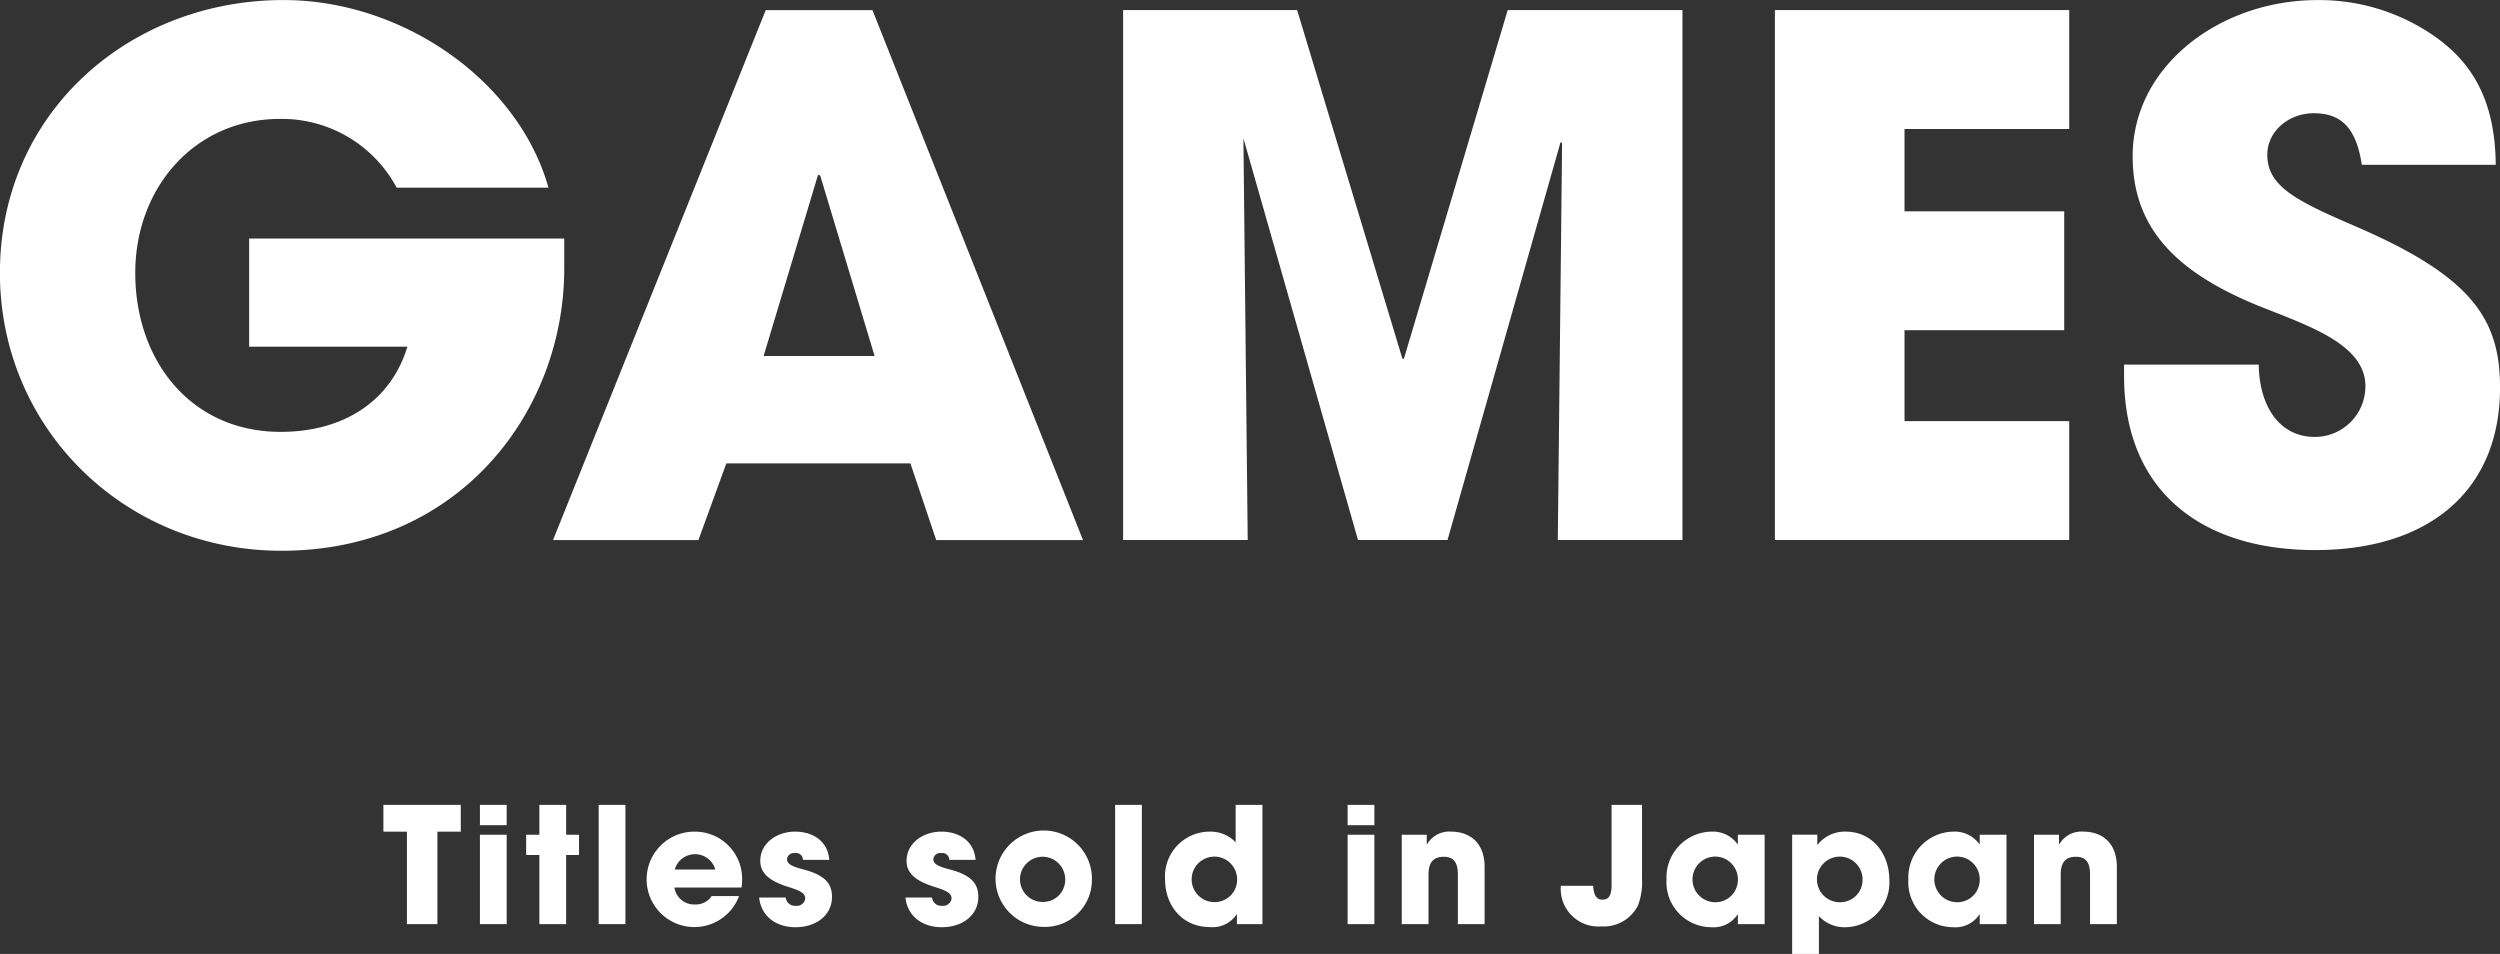
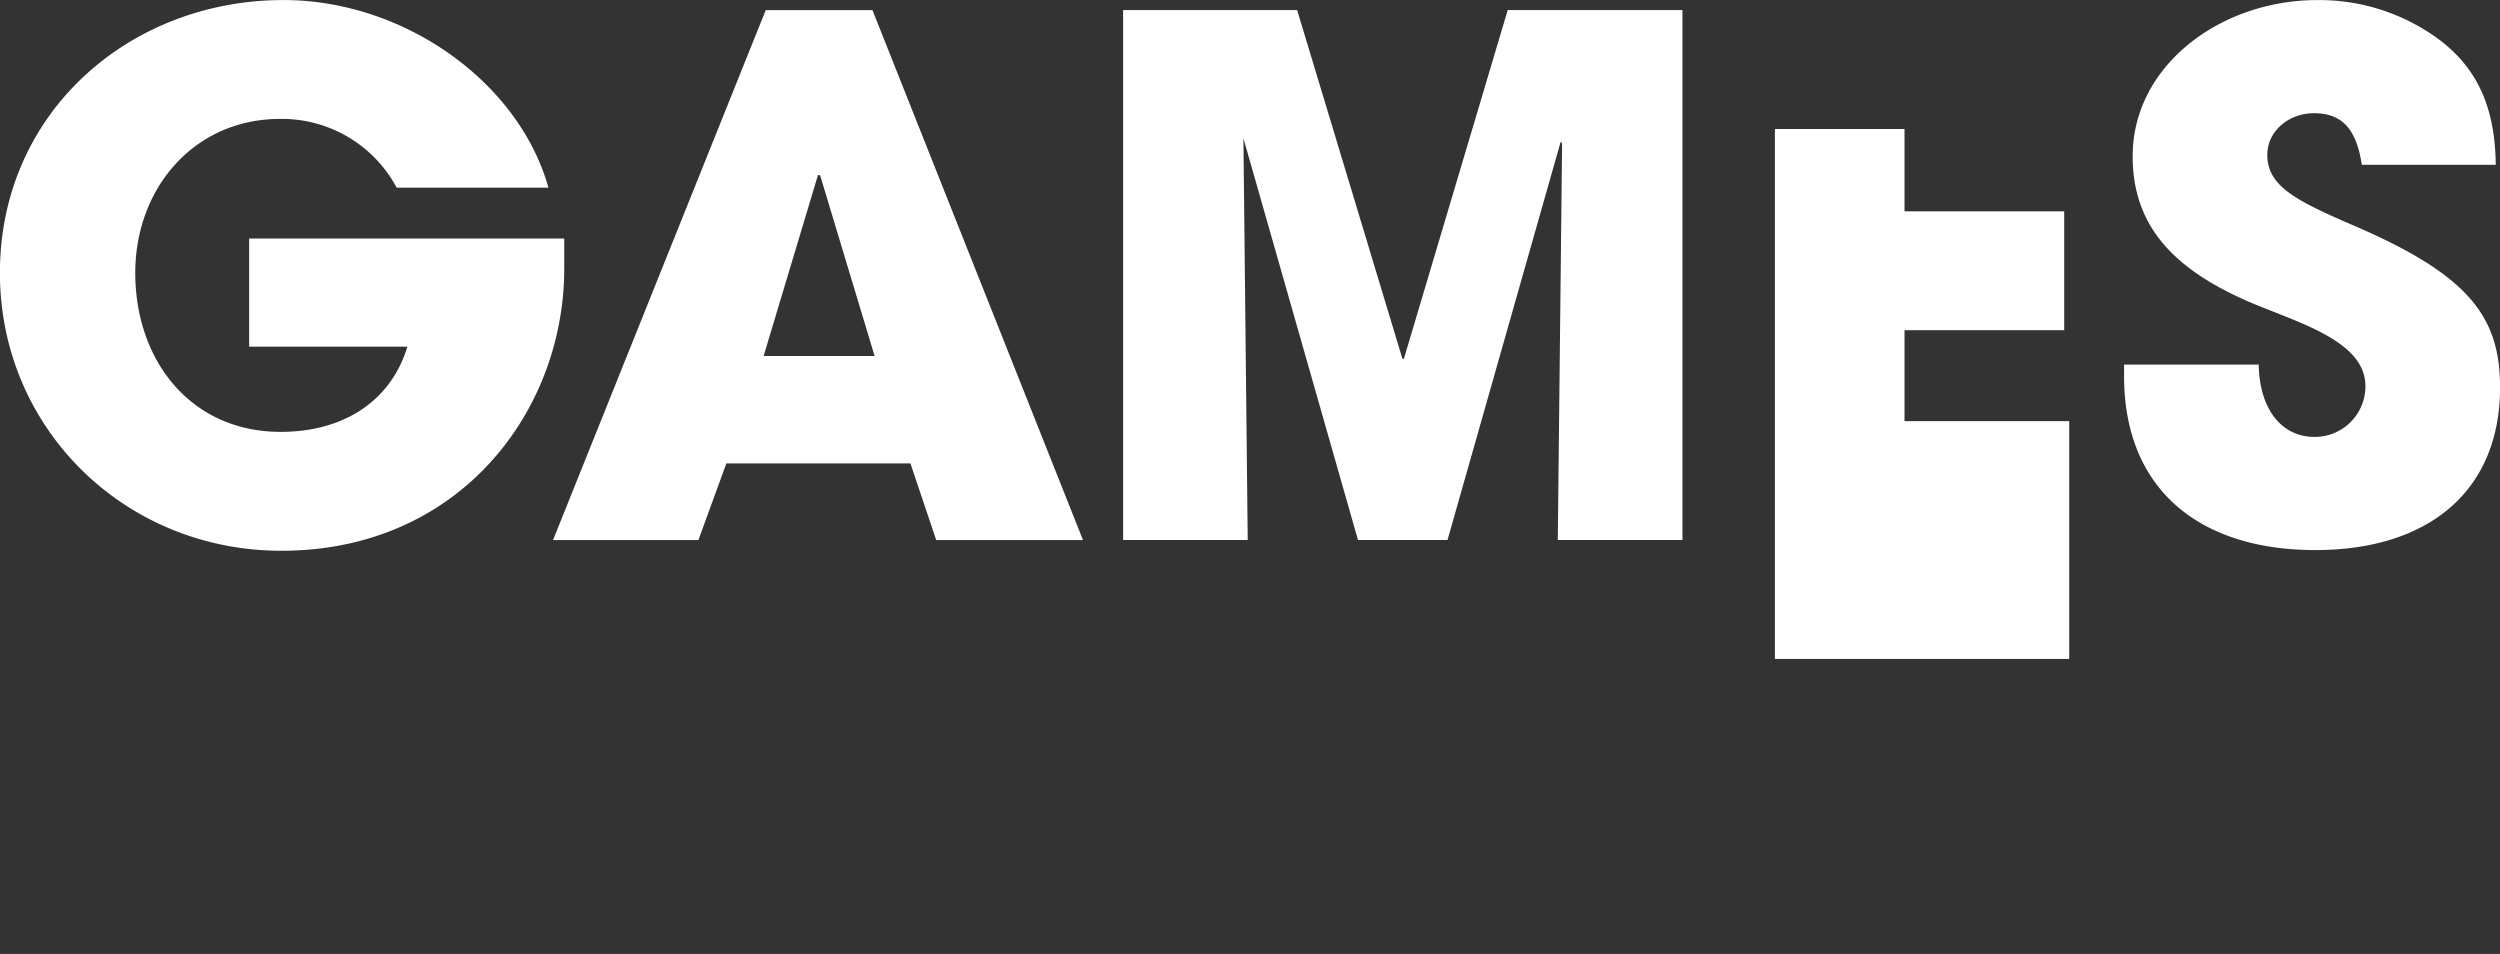
<svg xmlns="http://www.w3.org/2000/svg" height="106.563" viewBox="0 0 279.281 106.563" width="279.281">
  <rect x="0" y="0" width="279.281" height="106.563" fill="#333333" stroke="none" />
  <g fill="#fff" fill-rule="evenodd" transform="translate(-235.094 -289.375)">
-     <path d="m298.126 316.024h-35.2v12.076h17.68c-1.84 6.08-7.12 9.52-14.16 9.52-10 0-16.241-7.92-16.241-17.76 0-9.521 6.64-17.2 16.161-17.2a14.535 14.535 0 0 1 13.04 7.68h16.96c-3.36-11.92-16.24-20.96-29.6-20.96-17.2 0-31.681 12.56-31.681 30.481 0 17.36 13.92 31.04 31.441 31.04 19.92 0 31.6-15.6 31.6-31.52v-3.36zm57.951 33.68-23.52-59.2h-11.92l-23.761 59.2h16.24l3.12-8.56h20.564l2.88 8.56h16.4zm-23.28-20.56h-12.397l6.08-20.241.24.08zm90.248 20.56v-59.204h-19.52l-11.6 38.961h-.16l-11.765-38.961h-19.44v59.2h13.92l-.48-44.877 12.8 44.877h10l12.64-44.481.16.16-.48 44.321h13.92zm43.207 0v-13.28h-18.4v-10.16h17.84v-13.28h-17.84v-9.2h18.4v-13.284h-32.881v59.2h32.881zm47.648-41.921c-.08-7.92-3.12-12.64-9.44-15.92a22.512 22.512 0 0 0 -10.48-2.48c-10.881 0-20.641 7.36-20.641 17.44 0 7.681 4.4 12.8 14.08 16.721 5.361 2.16 11.921 4.24 11.921 8.96a5.651 5.651 0 0 1 -5.68 5.68c-3.76 0-6.161-3.2-6.241-8.08h-15.04v1.28c0 12.72 8.48 19.44 21.361 19.44 12.8 0 20.64-6.72 20.64-18.16 0-7.76-3.28-12.48-16.32-18.08-6.48-2.8-9.681-4.4-9.681-7.921 0-2.64 2.4-4.64 5.2-4.64 2.96 0 4.72 1.52 5.36 5.76z" />
-     <path d="m283.957 392.615v-10.336h2.61v-2.988h-8.642v2.988h2.629v10.336h3.4zm7.739-11.056v-2.268h-2.989v2.268h2.993zm0 11.056v-9.993h-2.989v9.993h2.993zm6.642 0v-7.725h1.44v-2.268h-1.44v-3.331h-2.989v3.331h-1.476v2.268h1.476v7.725zm6.624 0v-13.324h-2.989v13.324zm12.962-4.088a3.815 3.815 0 0 0 .072-.792 5.27 5.27 0 0 0 -5.276-5.456 5.331 5.331 0 1 0 4.934 7.2h-3.061a2.1 2.1 0 0 1 -1.819.936 2.236 2.236 0 0 1 -2.34-1.891h7.49zm-7.454-2.016a2.359 2.359 0 0 1 4.537 0zm17.263-1.081c-.144-1.962-1.675-3.151-3.835-3.151-2.017 0-3.871 1.279-3.871 3.259 0 1.171.666 2.161 3.187 2.935 1.494.468 1.836.757 1.836 1.315a.945.945 0 0 1 -1.044.774 1.032 1.032 0 0 1 -1.135-.918h-2.971c.216 2.034 1.818 3.313 4.069 3.313 2.268 0 4.069-1.315 4.069-3.4 0-1.459-.774-2.413-3.151-3.043-1.386-.36-1.873-.63-1.873-1.171a.762.762 0 0 1 .865-.666.774.774 0 0 1 .918.756h2.935zm16.344 0c-.144-1.962-1.675-3.151-3.836-3.151-2.016 0-3.871 1.279-3.871 3.259 0 1.171.667 2.161 3.187 2.935 1.5.468 1.837.757 1.837 1.315a.945.945 0 0 1 -1.045.774 1.031 1.031 0 0 1 -1.134-.918h-2.971c.216 2.034 1.819 3.313 4.069 3.313 2.269 0 4.07-1.315 4.07-3.4 0-1.459-.775-2.413-3.151-3.043-1.387-.36-1.873-.63-1.873-1.171a.761.761 0 0 1 .864-.666.775.775 0 0 1 .919.756h2.935zm13 2.143a5.384 5.384 0 1 0 -5.383 5.348 5.24 5.24 0 0 0 5.379-5.348zm-5.383 2.557a2.524 2.524 0 1 1 2.395-2.521 2.457 2.457 0 0 1 -2.399 2.521zm10.961 2.485v-13.324h-2.989v13.324zm13.466 0v-13.324h-2.989v4.177a3.885 3.885 0 0 0 -2.935-1.189 4.994 4.994 0 0 0 -4.951 5.312c0 3.025 1.98 5.348 5 5.348a3.237 3.237 0 0 0 2.989-1.405h.036v1.081h2.845zm-5.384-2.467a2.539 2.539 0 1 1 2.557-2.575 2.5 2.5 0 0 1 -2.561 2.575zm17.892-8.589v-2.268h-2.989v2.268zm0 11.056v-9.993h-2.989v9.993zm12.313 0v-6.374c0-2.953-1.908-3.962-3.709-3.962a2.874 2.874 0 0 0 -2.718 1.405h-.036v-1.062h-2.791v9.993h2.989v-5.51c0-1.351.5-2.017 1.71-2.017 1.1 0 1.567.63 1.567 1.981v5.546zm14.183-4.358c0 1.225-.36 1.621-1.027 1.621-.648 0-.972-.486-1.026-1.549h-3.619v.09a4.205 4.205 0 0 0 4.519 4.448 4.3 4.3 0 0 0 4.106-2.341 7.466 7.466 0 0 0 .45-3.007v-8.228h-3.4v8.966zm17.1 4.358v-9.993h-2.989v1.062h-.036a3.387 3.387 0 0 0 -2.935-1.405 5.107 5.107 0 0 0 -5 5.33 5.026 5.026 0 0 0 5 5.348 3.206 3.206 0 0 0 2.935-1.423h.036v1.081zm-5.491-2.449a2.549 2.549 0 0 1 -.036-5.1 2.536 2.536 0 0 1 2.538 2.539 2.5 2.5 0 0 1 -2.505 2.561zm11.555 5.78v-4.232a3.878 3.878 0 0 0 3.007 1.243 4.977 4.977 0 0 0 4.861-5.24c0-3.115-2.016-5.438-4.861-5.438a3.848 3.848 0 0 0 -3.133 1.441h-.054v-1.1h-2.809v13.324h2.989zm2.377-5.78a2.548 2.548 0 1 1 2.5-2.539 2.494 2.494 0 0 1 -2.503 2.539zm18.577 2.449v-9.993h-2.989v1.062h-.036a3.387 3.387 0 0 0 -2.935-1.405 5.106 5.106 0 0 0 -5 5.33 5.025 5.025 0 0 0 5 5.348 3.206 3.206 0 0 0 2.935-1.423h.036v1.081zm-5.492-2.449a2.549 2.549 0 0 1 -.036-5.1 2.536 2.536 0 0 1 2.539 2.539 2.5 2.5 0 0 1 -2.506 2.561zm17.821 2.449v-6.374c0-2.953-1.908-3.962-3.709-3.962a2.874 2.874 0 0 0 -2.718 1.405h-.036v-1.062h-2.791v9.993h2.982v-5.51c0-1.351.5-2.017 1.71-2.017 1.1 0 1.567.63 1.567 1.981v5.546h2.988z" />
+     <path d="m298.126 316.024h-35.2v12.076h17.68c-1.84 6.08-7.12 9.52-14.16 9.52-10 0-16.241-7.92-16.241-17.76 0-9.521 6.64-17.2 16.161-17.2a14.535 14.535 0 0 1 13.04 7.68h16.96c-3.36-11.92-16.24-20.96-29.6-20.96-17.2 0-31.681 12.56-31.681 30.481 0 17.36 13.92 31.04 31.441 31.04 19.92 0 31.6-15.6 31.6-31.52v-3.36zm57.951 33.68-23.52-59.2h-11.92l-23.761 59.2h16.24l3.12-8.56h20.564l2.88 8.56h16.4zm-23.28-20.56h-12.397l6.08-20.241.24.08zm90.248 20.56v-59.204h-19.52l-11.6 38.961h-.16l-11.765-38.961h-19.44v59.2h13.92l-.48-44.877 12.8 44.877h10l12.64-44.481.16.16-.48 44.321h13.92zm43.207 0v-13.28h-18.4v-10.16h17.84v-13.28h-17.84v-9.2h18.4h-32.881v59.2h32.881zm47.648-41.921c-.08-7.92-3.12-12.64-9.44-15.92a22.512 22.512 0 0 0 -10.48-2.48c-10.881 0-20.641 7.36-20.641 17.44 0 7.681 4.4 12.8 14.08 16.721 5.361 2.16 11.921 4.24 11.921 8.96a5.651 5.651 0 0 1 -5.68 5.68c-3.76 0-6.161-3.2-6.241-8.08h-15.04v1.28c0 12.72 8.48 19.44 21.361 19.44 12.8 0 20.64-6.72 20.64-18.16 0-7.76-3.28-12.48-16.32-18.08-6.48-2.8-9.681-4.4-9.681-7.921 0-2.64 2.4-4.64 5.2-4.64 2.96 0 4.72 1.52 5.36 5.76z" />
  </g>
</svg>